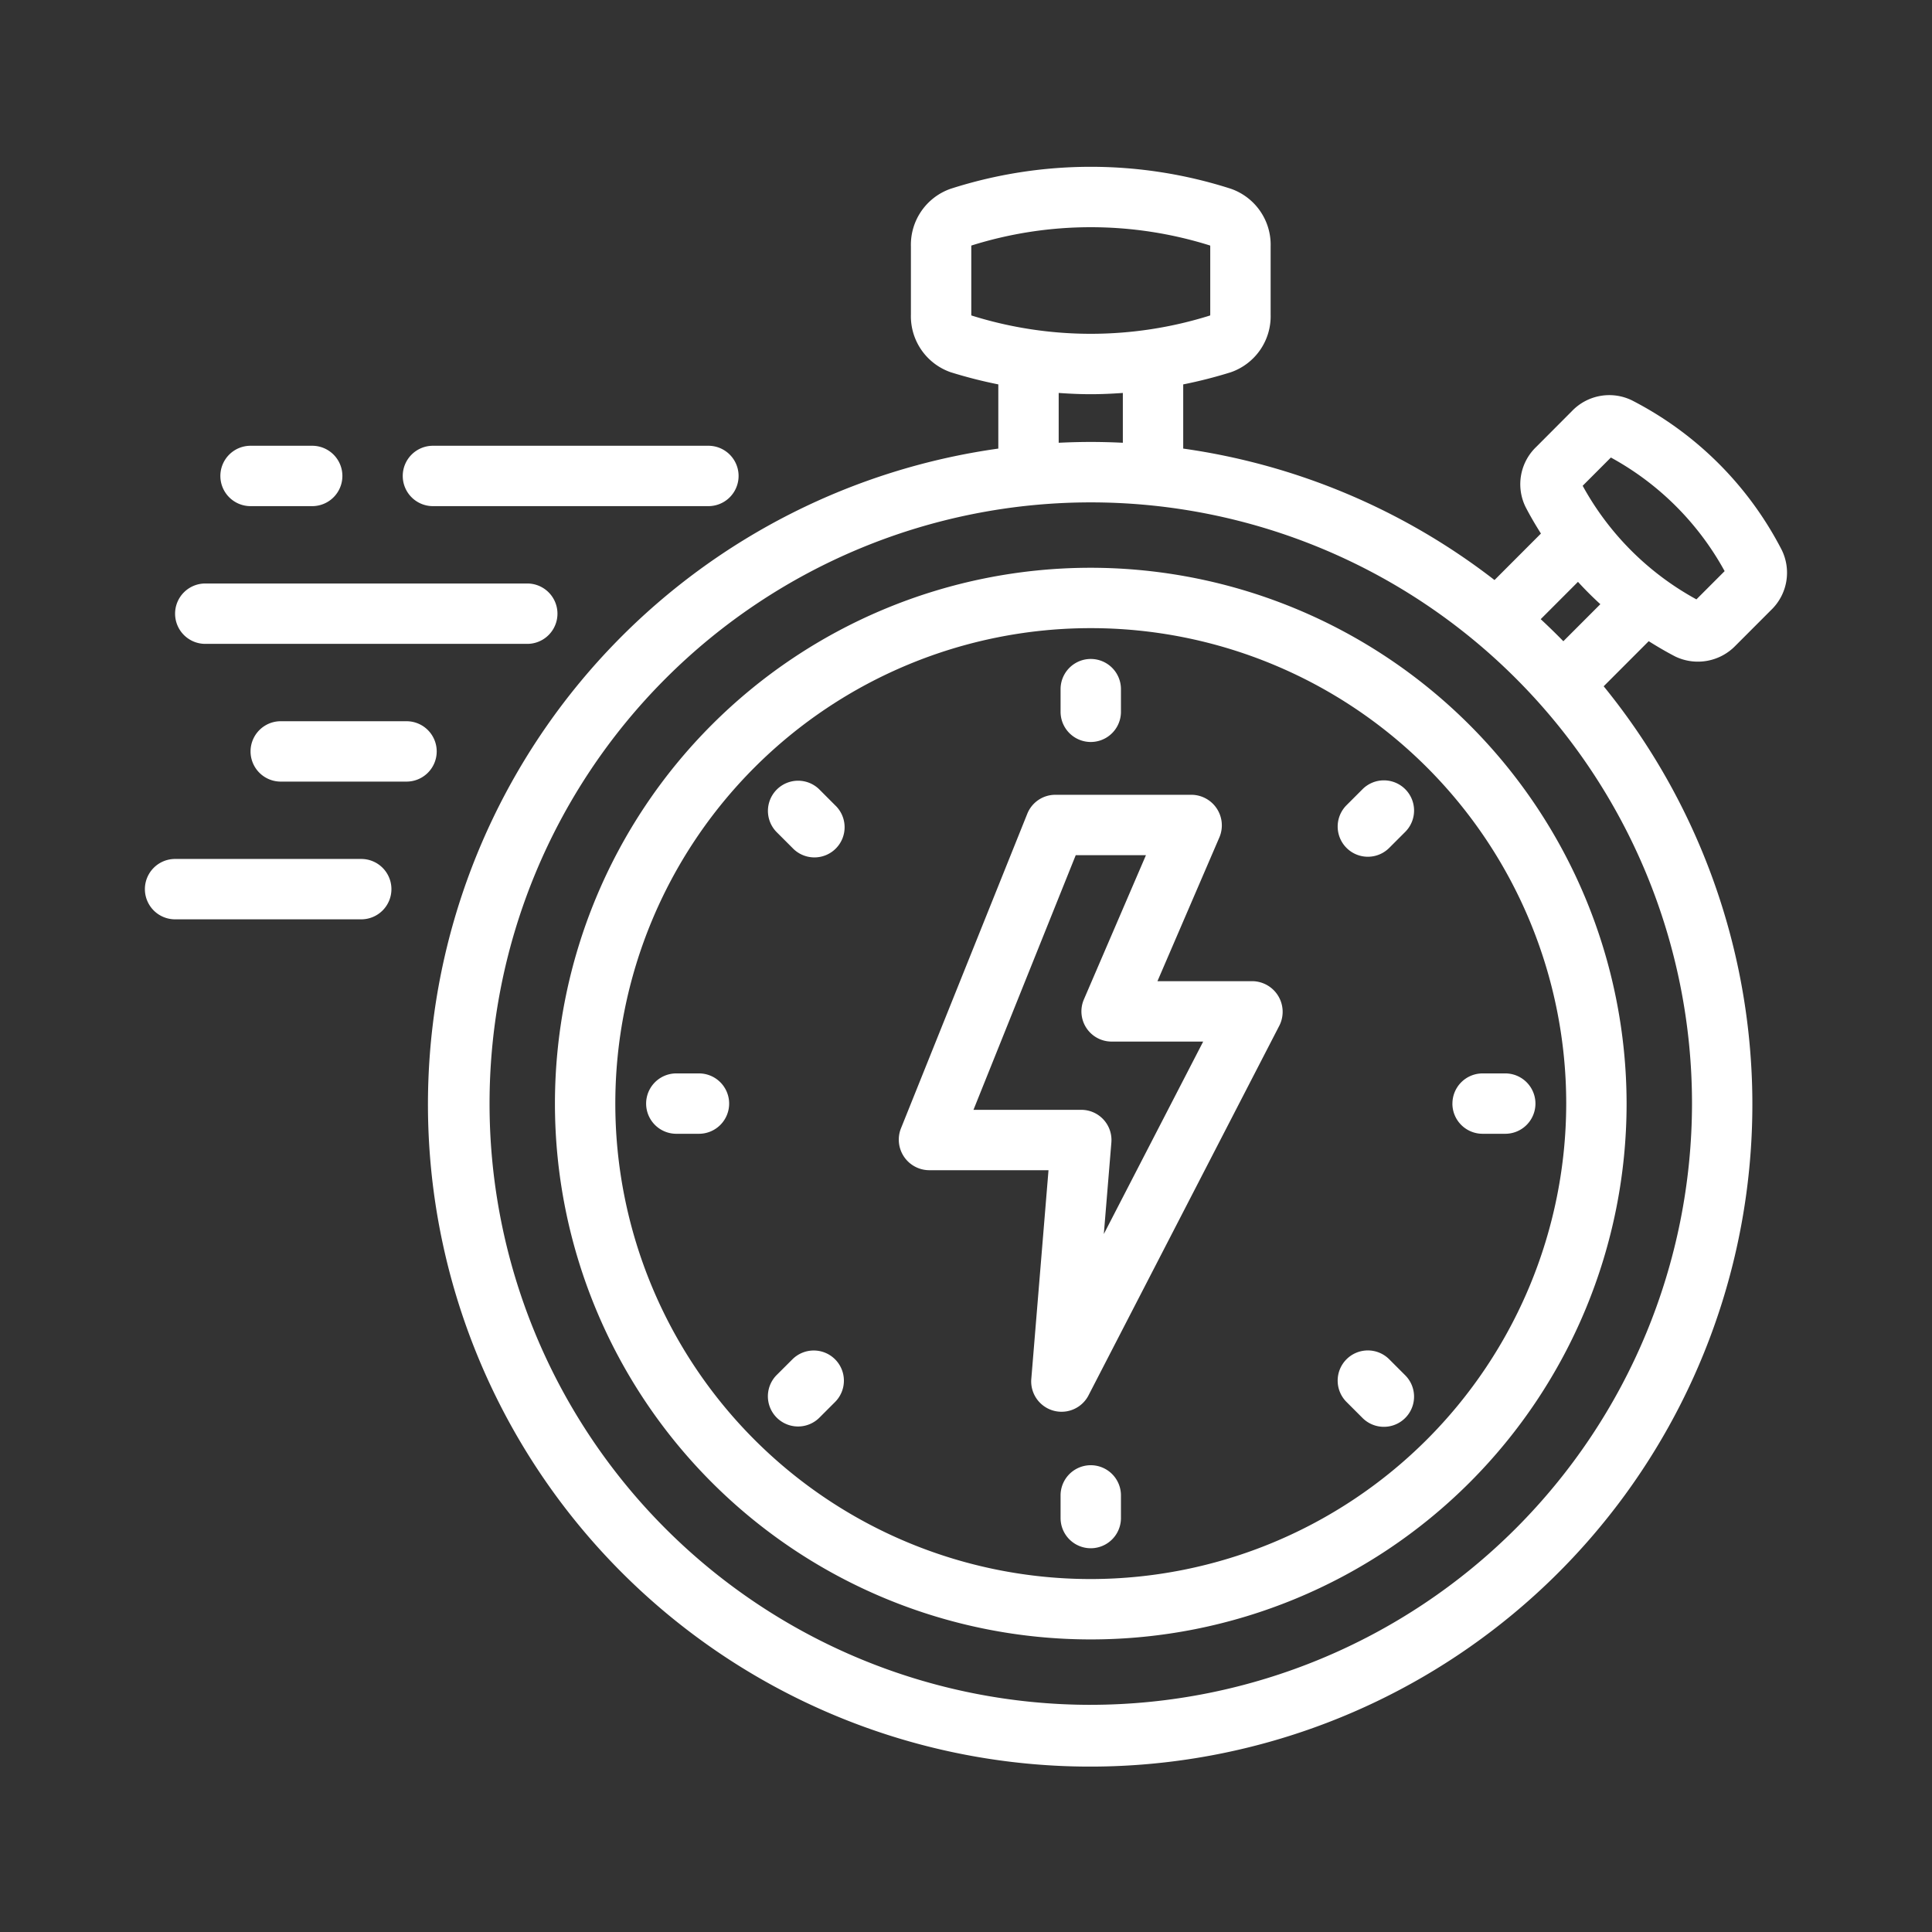
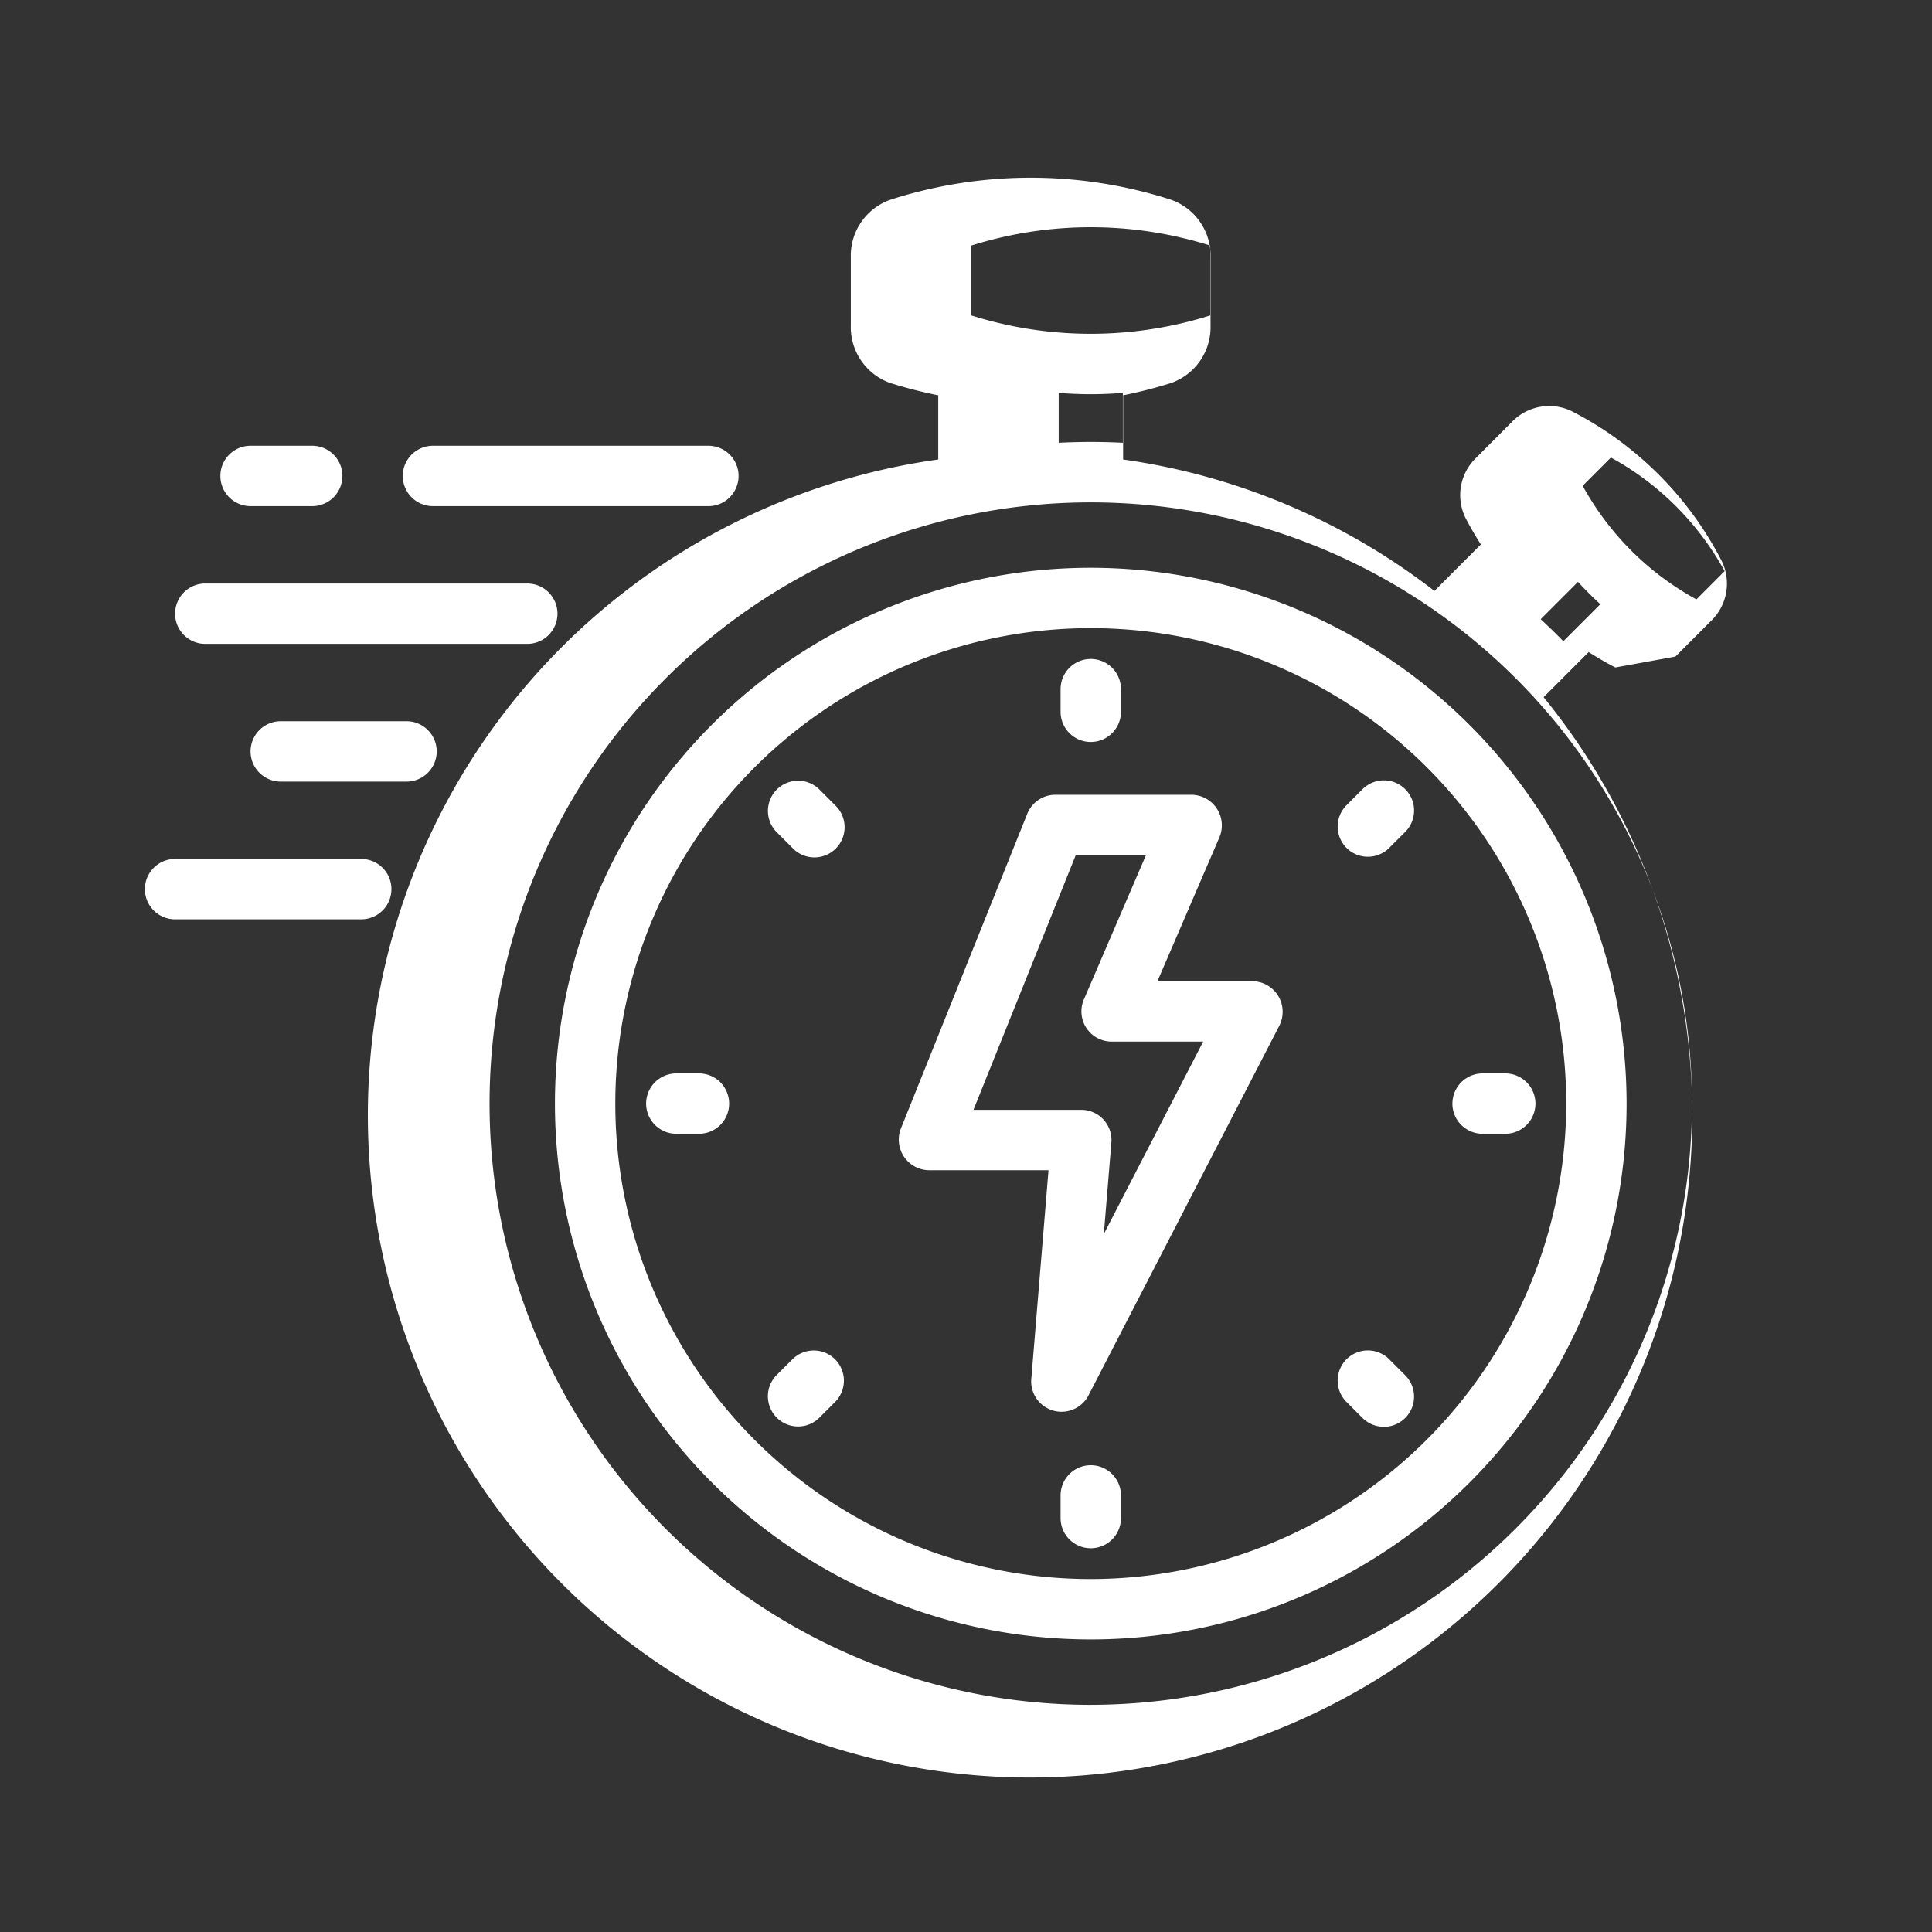
<svg xmlns="http://www.w3.org/2000/svg" id="Layer_1" height="300" viewBox="0 0 128 128" width="300" data-name="Layer 1" version="1.1">
  <rect x="0" y="0" width="128" height="128" fill="#333333" stroke="none" />
  <g width="100%" height="100%" transform="matrix(1,0,0,1,0,0)">
-     <path d="m72.266 37.616a35.5 35.5 0 1 0 35.5 35.5 35.54 35.54 0 0 0 -35.5-35.5zm0 67a31.5 31.5 0 1 1 31.5-31.5 31.536 31.536 0 0 1 -31.5 31.5zm38.734-61.116a3.464 3.464 0 0 0 3.981-.722l2.351-2.354a3.424 3.424 0 0 0 .716-3.982 22.933 22.933 0 0 0 -9.931-9.919 3.425 3.425 0 0 0 -3.981.722l-2.348 2.355a3.422 3.422 0 0 0 -.718 3.983c.314.608.659 1.194 1.021 1.766l-3.076 3.08a43.612 43.612 0 0 0 -20.624-8.709v-4.252a30.762 30.762 0 0 0 3.159-.807 3.928 3.928 0 0 0 2.633-3.827v-4.5a3.93 3.93 0 0 0 -2.631-3.827 30.342 30.342 0 0 0 -18.571 0 3.929 3.929 0 0 0 -2.631 3.826v4.5a3.929 3.929 0 0 0 2.631 3.827 30.8 30.8 0 0 0 3.16.807v4.253a43.873 43.873 0 1 0 40.107 15.748l2.984-2.988c.574.361 1.161.706 1.768 1.02zm-4.275-13.188a18.936 18.936 0 0 1 7.536 7.527l-1.869 1.871a18.94 18.94 0 0 1 -7.536-7.526zm-42.375-9.478v-4.5a.369.369 0 0 1 .006-.066 26.362 26.362 0 0 1 15.82 0 .359.359 0 0 1 .006.066v4.5a.359.359 0 0 1 -.006.066 26.355 26.355 0 0 1 -15.82 0 .369.369 0 0 1 -.006-.066zm5.791 5.2c.708.05 1.417.083 2.126.083s1.417-.033 2.124-.083v3.3c-.7-.034-1.412-.054-2.125-.054s-1.421.02-2.125.054zm2.125 86.916a39.833 39.833 0 1 1 39.834-39.834 39.878 39.878 0 0 1 -39.833 39.833zm31.31-70.467q-.733-.749-1.5-1.462l2.469-2.472q.707.774 1.482 1.48zm-20.576 22.523h-6.316l4.116-9.558a2.027 2.027 0 0 0 -1.837-2.791h-9.046a2 2 0 0 0 -1.856 1.255l-8.381 20.872a2.025 2.025 0 0 0 1.856 2.745h7.93l-1.144 13.881a2.012 2.012 0 0 0 3.771 1.082l12.681-24.568a2.03 2.03 0 0 0 -1.774-2.918zm-9.869 16.752.5-6.064a2 2 0 0 0 -1.993-2.165h-7.143l6.775-16.871h4.652l-4.112 9.558a2 2 0 0 0 1.837 2.791h6.067zm-2.865-34.6v-1.5a2 2 0 0 1 4 0v1.5a2 2 0 0 1 -4 0zm22.834 5.128a2 2 0 0 1 0 2.829l-1.061 1.061a2 2 0 0 1 -2.828-2.829l1.061-1.061a2 2 0 0 1 2.828 0zm3.127 20.83a2 2 0 0 1 2-2h1.5a2 2 0 1 1 0 4h-1.5a2 2 0 0 1 -2.002-2zm-3.128 18a2 2 0 0 1 -2.828 2.829l-1.061-1.061a2 2 0 0 1 2.828-2.829zm-18.833 7.959v1.5a2 2 0 0 1 -4 0v-1.5a2 2 0 0 1 4 0zm-18.941-9.017a2 2 0 0 1 0 2.828l-1.061 1.061a2 2 0 0 1 -2.828-2.828l1.064-1.061a2 2 0 0 1 2.825 0zm-7.017-16.942a2 2 0 0 1 -2 2h-1.5a2 2 0 0 1 0-4h1.5a2 2 0 0 1 2 2zm7.017-19.77a2 2 0 1 1 -2.825 2.829l-1.061-1.061a2 2 0 0 1 2.828-2.828zm-40.725-21.813a2 2 0 0 1 2-2h4.084a2 2 0 1 1 0 4h-4.084a2 2 0 0 1 -2-2zm12.083 0a2 2 0 0 1 2-2h18.25a2 2 0 0 1 0 4h-18.25a2 2 0 0 1 -2-2zm-15.083 9.125a2 2 0 0 1 2-2h21.333a2 2 0 0 1 0 4h-21.333a2 2 0 0 1 -2-2zm17.333 9.125a2 2 0 0 1 -2 2h-8.333a2 2 0 1 1 0-4h8.333a2 2 0 0 1 2 2zm-3 9.125a2 2 0 0 1 -2 2h-12.333a2 2 0 1 1 0-4h12.333a2 2 0 0 1 2 2.001z" fill="#ffffff" fill-opacity="1" data-original-color="#000000ff" stroke="none" stroke-opacity="1" />
+     <path d="m72.266 37.616a35.5 35.5 0 1 0 35.5 35.5 35.54 35.54 0 0 0 -35.5-35.5zm0 67a31.5 31.5 0 1 1 31.5-31.5 31.536 31.536 0 0 1 -31.5 31.5zm38.734-61.116l2.351-2.354a3.424 3.424 0 0 0 .716-3.982 22.933 22.933 0 0 0 -9.931-9.919 3.425 3.425 0 0 0 -3.981.722l-2.348 2.355a3.422 3.422 0 0 0 -.718 3.983c.314.608.659 1.194 1.021 1.766l-3.076 3.08a43.612 43.612 0 0 0 -20.624-8.709v-4.252a30.762 30.762 0 0 0 3.159-.807 3.928 3.928 0 0 0 2.633-3.827v-4.5a3.93 3.93 0 0 0 -2.631-3.827 30.342 30.342 0 0 0 -18.571 0 3.929 3.929 0 0 0 -2.631 3.826v4.5a3.929 3.929 0 0 0 2.631 3.827 30.8 30.8 0 0 0 3.16.807v4.253a43.873 43.873 0 1 0 40.107 15.748l2.984-2.988c.574.361 1.161.706 1.768 1.02zm-4.275-13.188a18.936 18.936 0 0 1 7.536 7.527l-1.869 1.871a18.94 18.94 0 0 1 -7.536-7.526zm-42.375-9.478v-4.5a.369.369 0 0 1 .006-.066 26.362 26.362 0 0 1 15.82 0 .359.359 0 0 1 .006.066v4.5a.359.359 0 0 1 -.006.066 26.355 26.355 0 0 1 -15.82 0 .369.369 0 0 1 -.006-.066zm5.791 5.2c.708.05 1.417.083 2.126.083s1.417-.033 2.124-.083v3.3c-.7-.034-1.412-.054-2.125-.054s-1.421.02-2.125.054zm2.125 86.916a39.833 39.833 0 1 1 39.834-39.834 39.878 39.878 0 0 1 -39.833 39.833zm31.31-70.467q-.733-.749-1.5-1.462l2.469-2.472q.707.774 1.482 1.48zm-20.576 22.523h-6.316l4.116-9.558a2.027 2.027 0 0 0 -1.837-2.791h-9.046a2 2 0 0 0 -1.856 1.255l-8.381 20.872a2.025 2.025 0 0 0 1.856 2.745h7.93l-1.144 13.881a2.012 2.012 0 0 0 3.771 1.082l12.681-24.568a2.03 2.03 0 0 0 -1.774-2.918zm-9.869 16.752.5-6.064a2 2 0 0 0 -1.993-2.165h-7.143l6.775-16.871h4.652l-4.112 9.558a2 2 0 0 0 1.837 2.791h6.067zm-2.865-34.6v-1.5a2 2 0 0 1 4 0v1.5a2 2 0 0 1 -4 0zm22.834 5.128a2 2 0 0 1 0 2.829l-1.061 1.061a2 2 0 0 1 -2.828-2.829l1.061-1.061a2 2 0 0 1 2.828 0zm3.127 20.83a2 2 0 0 1 2-2h1.5a2 2 0 1 1 0 4h-1.5a2 2 0 0 1 -2.002-2zm-3.128 18a2 2 0 0 1 -2.828 2.829l-1.061-1.061a2 2 0 0 1 2.828-2.829zm-18.833 7.959v1.5a2 2 0 0 1 -4 0v-1.5a2 2 0 0 1 4 0zm-18.941-9.017a2 2 0 0 1 0 2.828l-1.061 1.061a2 2 0 0 1 -2.828-2.828l1.064-1.061a2 2 0 0 1 2.825 0zm-7.017-16.942a2 2 0 0 1 -2 2h-1.5a2 2 0 0 1 0-4h1.5a2 2 0 0 1 2 2zm7.017-19.77a2 2 0 1 1 -2.825 2.829l-1.061-1.061a2 2 0 0 1 2.828-2.828zm-40.725-21.813a2 2 0 0 1 2-2h4.084a2 2 0 1 1 0 4h-4.084a2 2 0 0 1 -2-2zm12.083 0a2 2 0 0 1 2-2h18.25a2 2 0 0 1 0 4h-18.25a2 2 0 0 1 -2-2zm-15.083 9.125a2 2 0 0 1 2-2h21.333a2 2 0 0 1 0 4h-21.333a2 2 0 0 1 -2-2zm17.333 9.125a2 2 0 0 1 -2 2h-8.333a2 2 0 1 1 0-4h8.333a2 2 0 0 1 2 2zm-3 9.125a2 2 0 0 1 -2 2h-12.333a2 2 0 1 1 0-4h12.333a2 2 0 0 1 2 2.001z" fill="#ffffff" fill-opacity="1" data-original-color="#000000ff" stroke="none" stroke-opacity="1" />
  </g>
</svg>